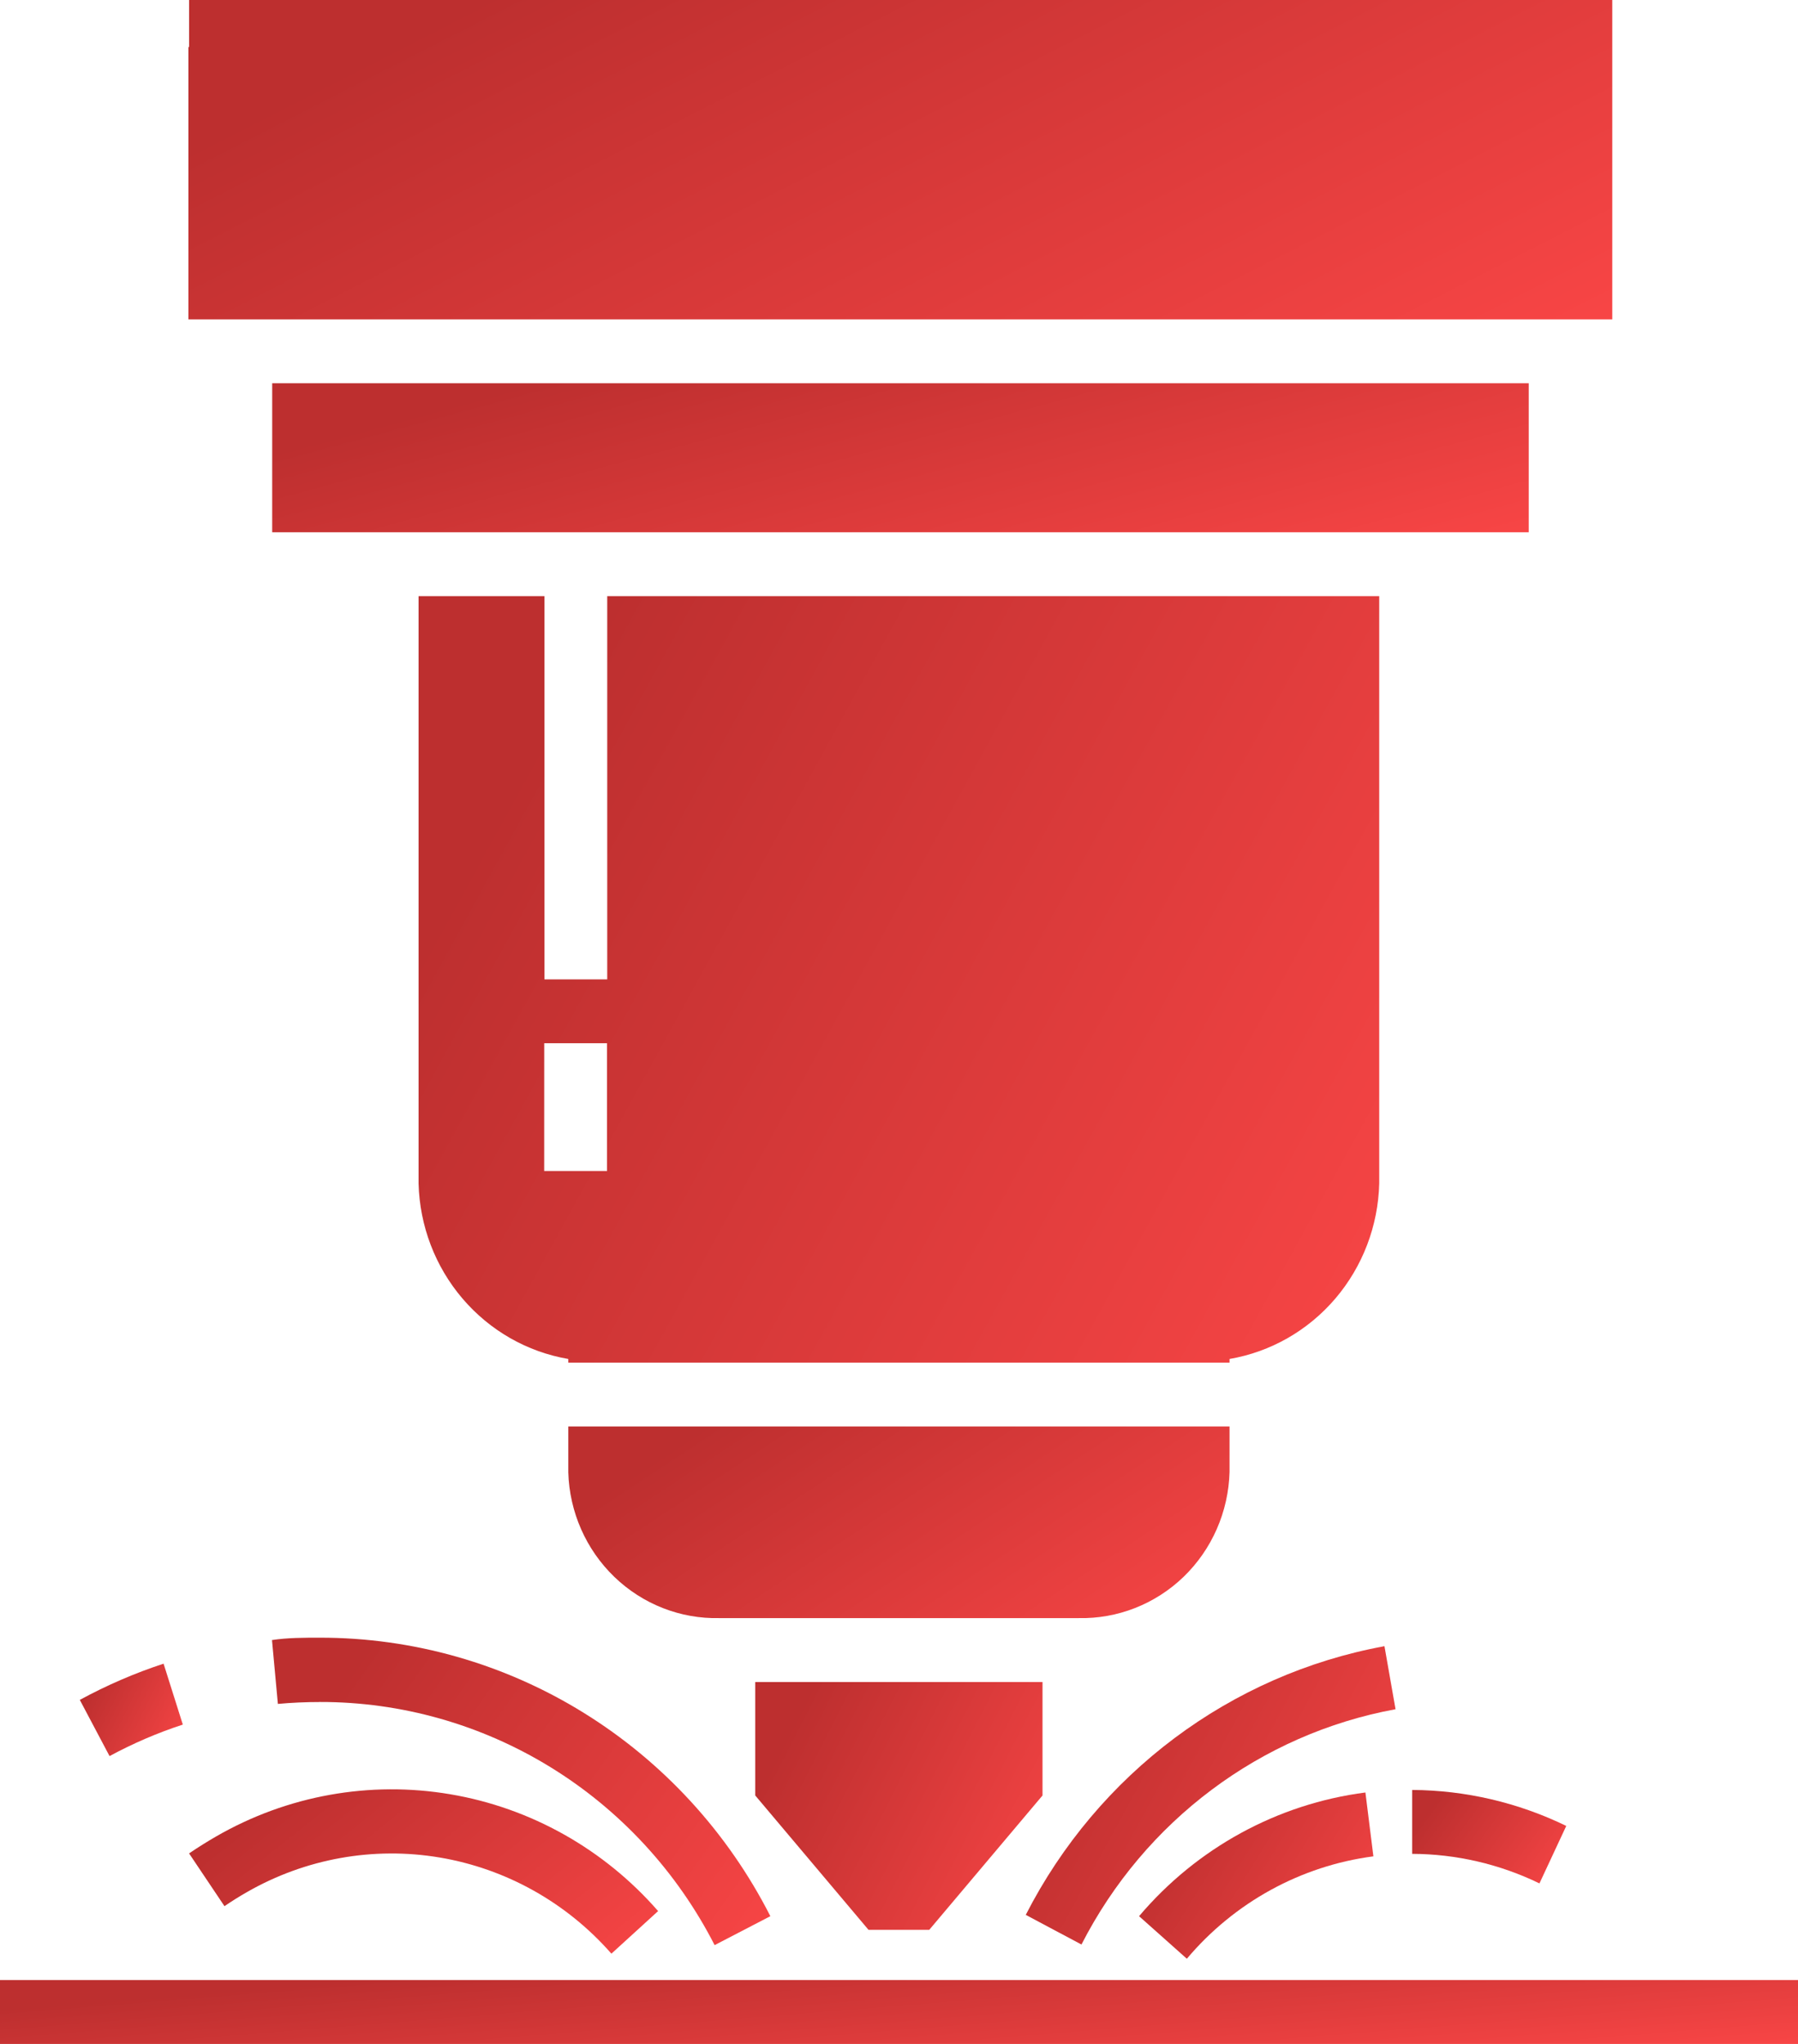
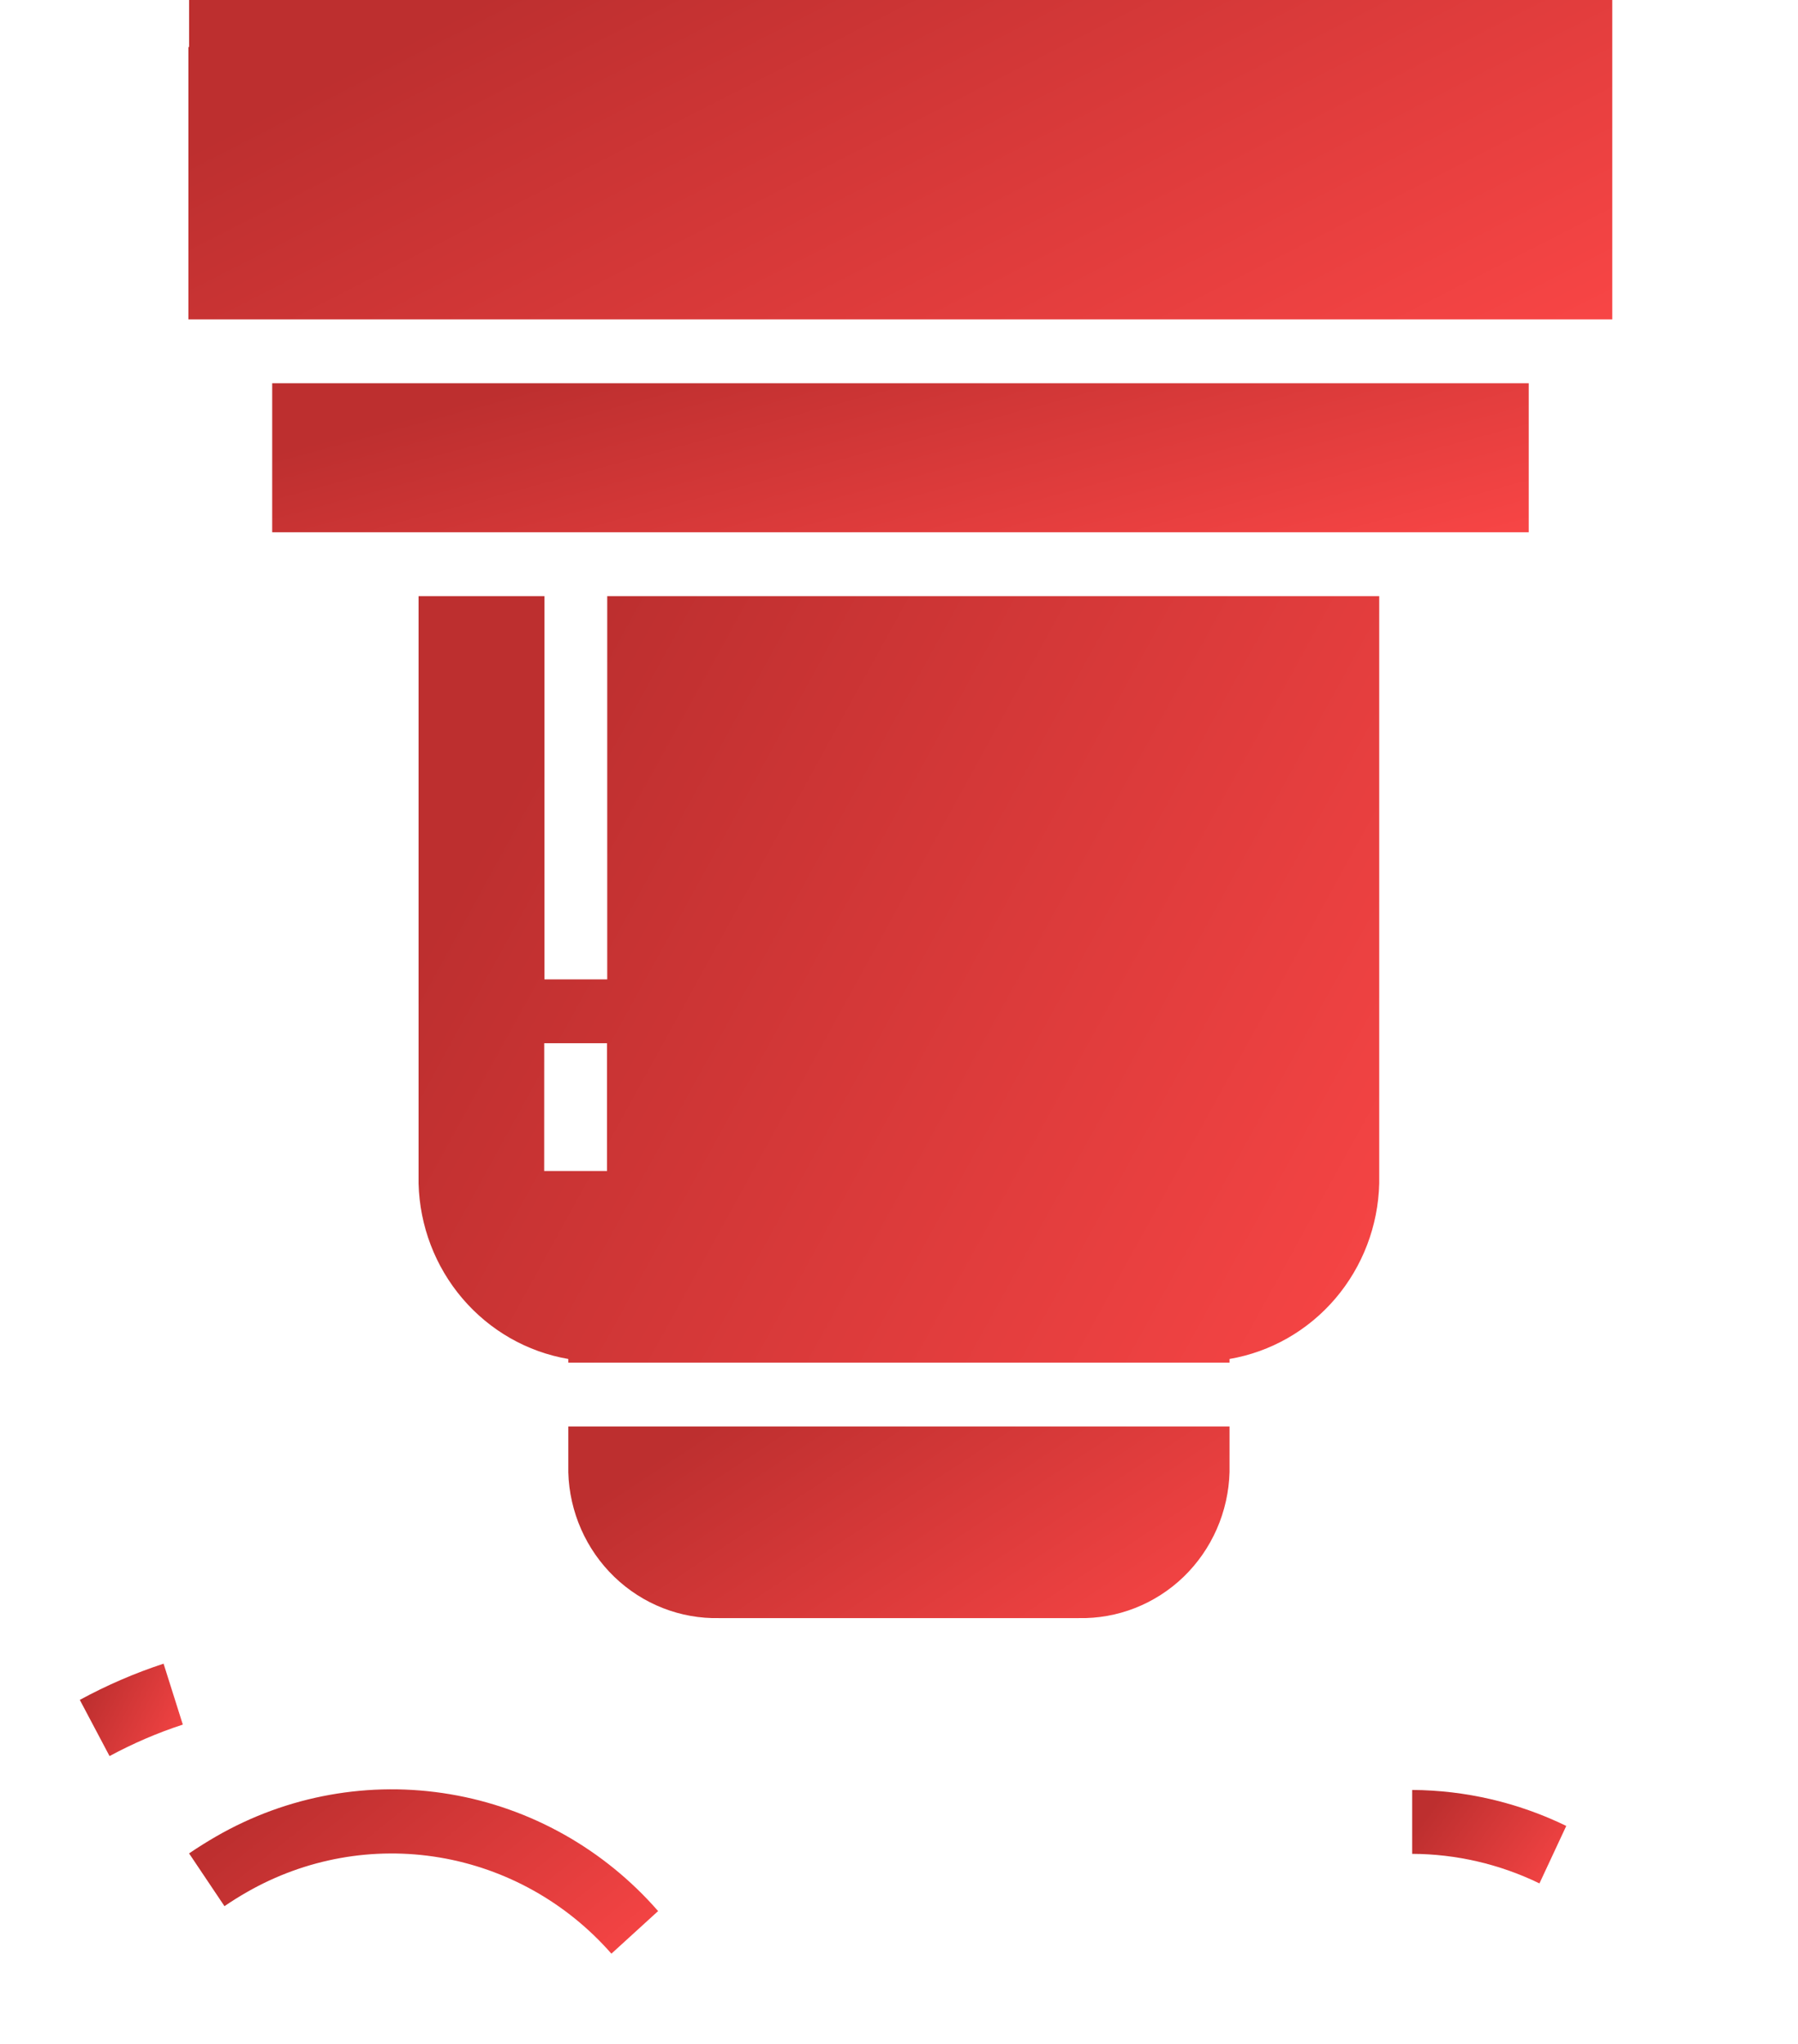
<svg xmlns="http://www.w3.org/2000/svg" width="44" height="50" viewBox="0 0 44 50" fill="none">
-   <path d="M0 48.438H44V50H0V48.438Z" fill="url(#paint0_linear_528_16192)" />
-   <path d="M18.852 46.875C17.806 44.82 16.223 43.098 14.278 41.896C12.334 40.694 10.101 40.06 7.825 40.062C7.435 40.062 7.041 40.062 6.656 40.12L6.8 41.682C7.138 41.651 7.481 41.636 7.824 41.636L7.825 41.635C9.817 41.631 11.772 42.184 13.477 43.233C15.181 44.282 16.569 45.787 17.488 47.583L18.852 46.875Z" fill="url(#paint1_linear_528_16192)" />
  <path d="M4.474 42.188L4.003 40.698C3.295 40.93 2.609 41.227 1.953 41.584L2.681 42.959H2.68C3.255 42.648 3.855 42.39 4.474 42.188L4.474 42.188Z" fill="url(#paint2_linear_528_16192)" />
  <path d="M5.293 44.922C5.068 45.052 4.842 45.193 4.627 45.339L5.493 46.63C5.671 46.509 5.853 46.394 6.041 46.287C7.474 45.465 9.14 45.166 10.763 45.44C12.386 45.714 13.868 46.544 14.962 47.792L16.105 46.75C14.781 45.233 12.985 44.224 11.017 43.892C9.049 43.559 7.029 43.922 5.293 44.922L5.293 44.922Z" fill="url(#paint3_linear_528_16192)" />
-   <path d="M33.88 40.27C30.11 40.962 26.869 43.389 25.102 46.843L26.465 47.568C28.013 44.543 30.851 42.418 34.151 41.812L33.88 40.27Z" fill="url(#paint4_linear_528_16192)" />
-   <path d="M27.875 46.875L29.044 47.916C30.208 46.536 31.835 45.643 33.609 45.411L33.414 43.849H33.414C31.264 44.127 29.29 45.205 27.875 46.875L27.875 46.875Z" fill="url(#paint5_linear_528_16192)" />
  <path d="M38.329 44.667C37.151 44.095 35.863 43.794 34.558 43.787V45.35C35.636 45.354 36.7 45.601 37.673 46.073L38.329 44.667Z" fill="url(#paint6_linear_528_16192)" />
-   <path d="M10.243 14.583V28.952C10.27 29.988 10.649 30.983 11.318 31.766C11.986 32.549 12.901 33.072 13.907 33.244V33.333H30.089V33.244C31.094 33.072 32.01 32.549 32.678 31.766C33.346 30.983 33.726 29.988 33.752 28.952V14.583H14.86V23.958H13.323V14.583H10.243ZM14.855 25.52V28.646H13.317L13.318 25.52H14.855Z" fill="url(#paint7_linear_528_16192)" />
+   <path d="M10.243 14.583V28.952C10.27 29.988 10.649 30.983 11.318 31.766C11.986 32.549 12.901 33.072 13.907 33.244V33.333H30.089V33.244C31.094 33.072 32.01 32.549 32.678 31.766C33.346 30.983 33.726 29.988 33.752 28.952V14.583H14.86V23.958H13.323V14.583H10.243ZM14.855 25.52V28.646H13.317L13.318 25.52Z" fill="url(#paint7_linear_528_16192)" />
  <path d="M39.455 0H4.627V1.151H4.611V7.812H39.455L39.455 0Z" fill="url(#paint8_linear_528_16192)" />
  <path d="M36.893 13.021H37.411V9.375H6.661V13.021H36.893Z" fill="url(#paint9_linear_528_16192)" />
  <path d="M26.389 39.583C27.346 39.605 28.271 39.242 28.965 38.573C29.658 37.903 30.062 36.982 30.089 36.01V34.895H13.907V36.016C13.935 36.986 14.34 37.906 15.034 38.575C15.727 39.243 16.652 39.606 17.607 39.583L26.389 39.583Z" fill="url(#paint10_linear_528_16192)" />
-   <path d="M22.74 47.209L25.512 43.922V41.147H18.482V43.922L21.254 47.209H22.74Z" fill="url(#paint11_linear_528_16192)" />
  <defs>
    <linearGradient id="paint0_linear_528_16192" x1="16.171" y1="47.866" x2="16.566" y2="52.753" gradientUnits="userSpaceOnUse">
      <stop stop-color="#BD2F2F" />
      <stop offset="1" stop-color="#FF4848" />
    </linearGradient>
    <linearGradient id="paint1_linear_528_16192" x1="11.138" y1="37.312" x2="22.325" y2="45.278" gradientUnits="userSpaceOnUse">
      <stop stop-color="#BD2F2F" />
      <stop offset="1" stop-color="#FF4848" />
    </linearGradient>
    <linearGradient id="paint2_linear_528_16192" x1="2.88" y1="39.872" x2="5.69" y2="41.248" gradientUnits="userSpaceOnUse">
      <stop stop-color="#BD2F2F" />
      <stop offset="1" stop-color="#FF4848" />
    </linearGradient>
    <linearGradient id="paint3_linear_528_16192" x1="8.845" y1="42.301" x2="15.015" y2="50.036" gradientUnits="userSpaceOnUse">
      <stop stop-color="#BD2F2F" />
      <stop offset="1" stop-color="#FF4848" />
    </linearGradient>
    <linearGradient id="paint4_linear_528_16192" x1="28.428" y1="37.602" x2="38.076" y2="42.856" gradientUnits="userSpaceOnUse">
      <stop stop-color="#BD2F2F" />
      <stop offset="1" stop-color="#FF4848" />
    </linearGradient>
    <linearGradient id="paint5_linear_528_16192" x1="29.982" y1="42.361" x2="35.713" y2="45.909" gradientUnits="userSpaceOnUse">
      <stop stop-color="#BD2F2F" />
      <stop offset="1" stop-color="#FF4848" />
    </linearGradient>
    <linearGradient id="paint6_linear_528_16192" x1="35.944" y1="42.951" x2="39.363" y2="45.428" gradientUnits="userSpaceOnUse">
      <stop stop-color="#BD2F2F" />
      <stop offset="1" stop-color="#FF4848" />
    </linearGradient>
    <linearGradient id="paint7_linear_528_16192" x1="18.883" y1="7.727" x2="43.822" y2="21.458" gradientUnits="userSpaceOnUse">
      <stop stop-color="#BD2F2F" />
      <stop offset="1" stop-color="#FF4848" />
    </linearGradient>
    <linearGradient id="paint8_linear_528_16192" x1="17.417" y1="-2.857" x2="27.378" y2="16.651" gradientUnits="userSpaceOnUse">
      <stop stop-color="#BD2F2F" />
      <stop offset="1" stop-color="#FF4848" />
    </linearGradient>
    <linearGradient id="paint9_linear_528_16192" x1="17.962" y1="8.042" x2="20.851" y2="18.739" gradientUnits="userSpaceOnUse">
      <stop stop-color="#BD2F2F" />
      <stop offset="1" stop-color="#FF4848" />
    </linearGradient>
    <linearGradient id="paint10_linear_528_16192" x1="19.854" y1="33.181" x2="26.64" y2="43.464" gradientUnits="userSpaceOnUse">
      <stop stop-color="#BD2F2F" />
      <stop offset="1" stop-color="#FF4848" />
    </linearGradient>
    <linearGradient id="paint11_linear_528_16192" x1="21.066" y1="38.93" x2="28.783" y2="42.859" gradientUnits="userSpaceOnUse">
      <stop stop-color="#BD2F2F" />
      <stop offset="1" stop-color="#FF4848" />
    </linearGradient>
  </defs>
</svg>